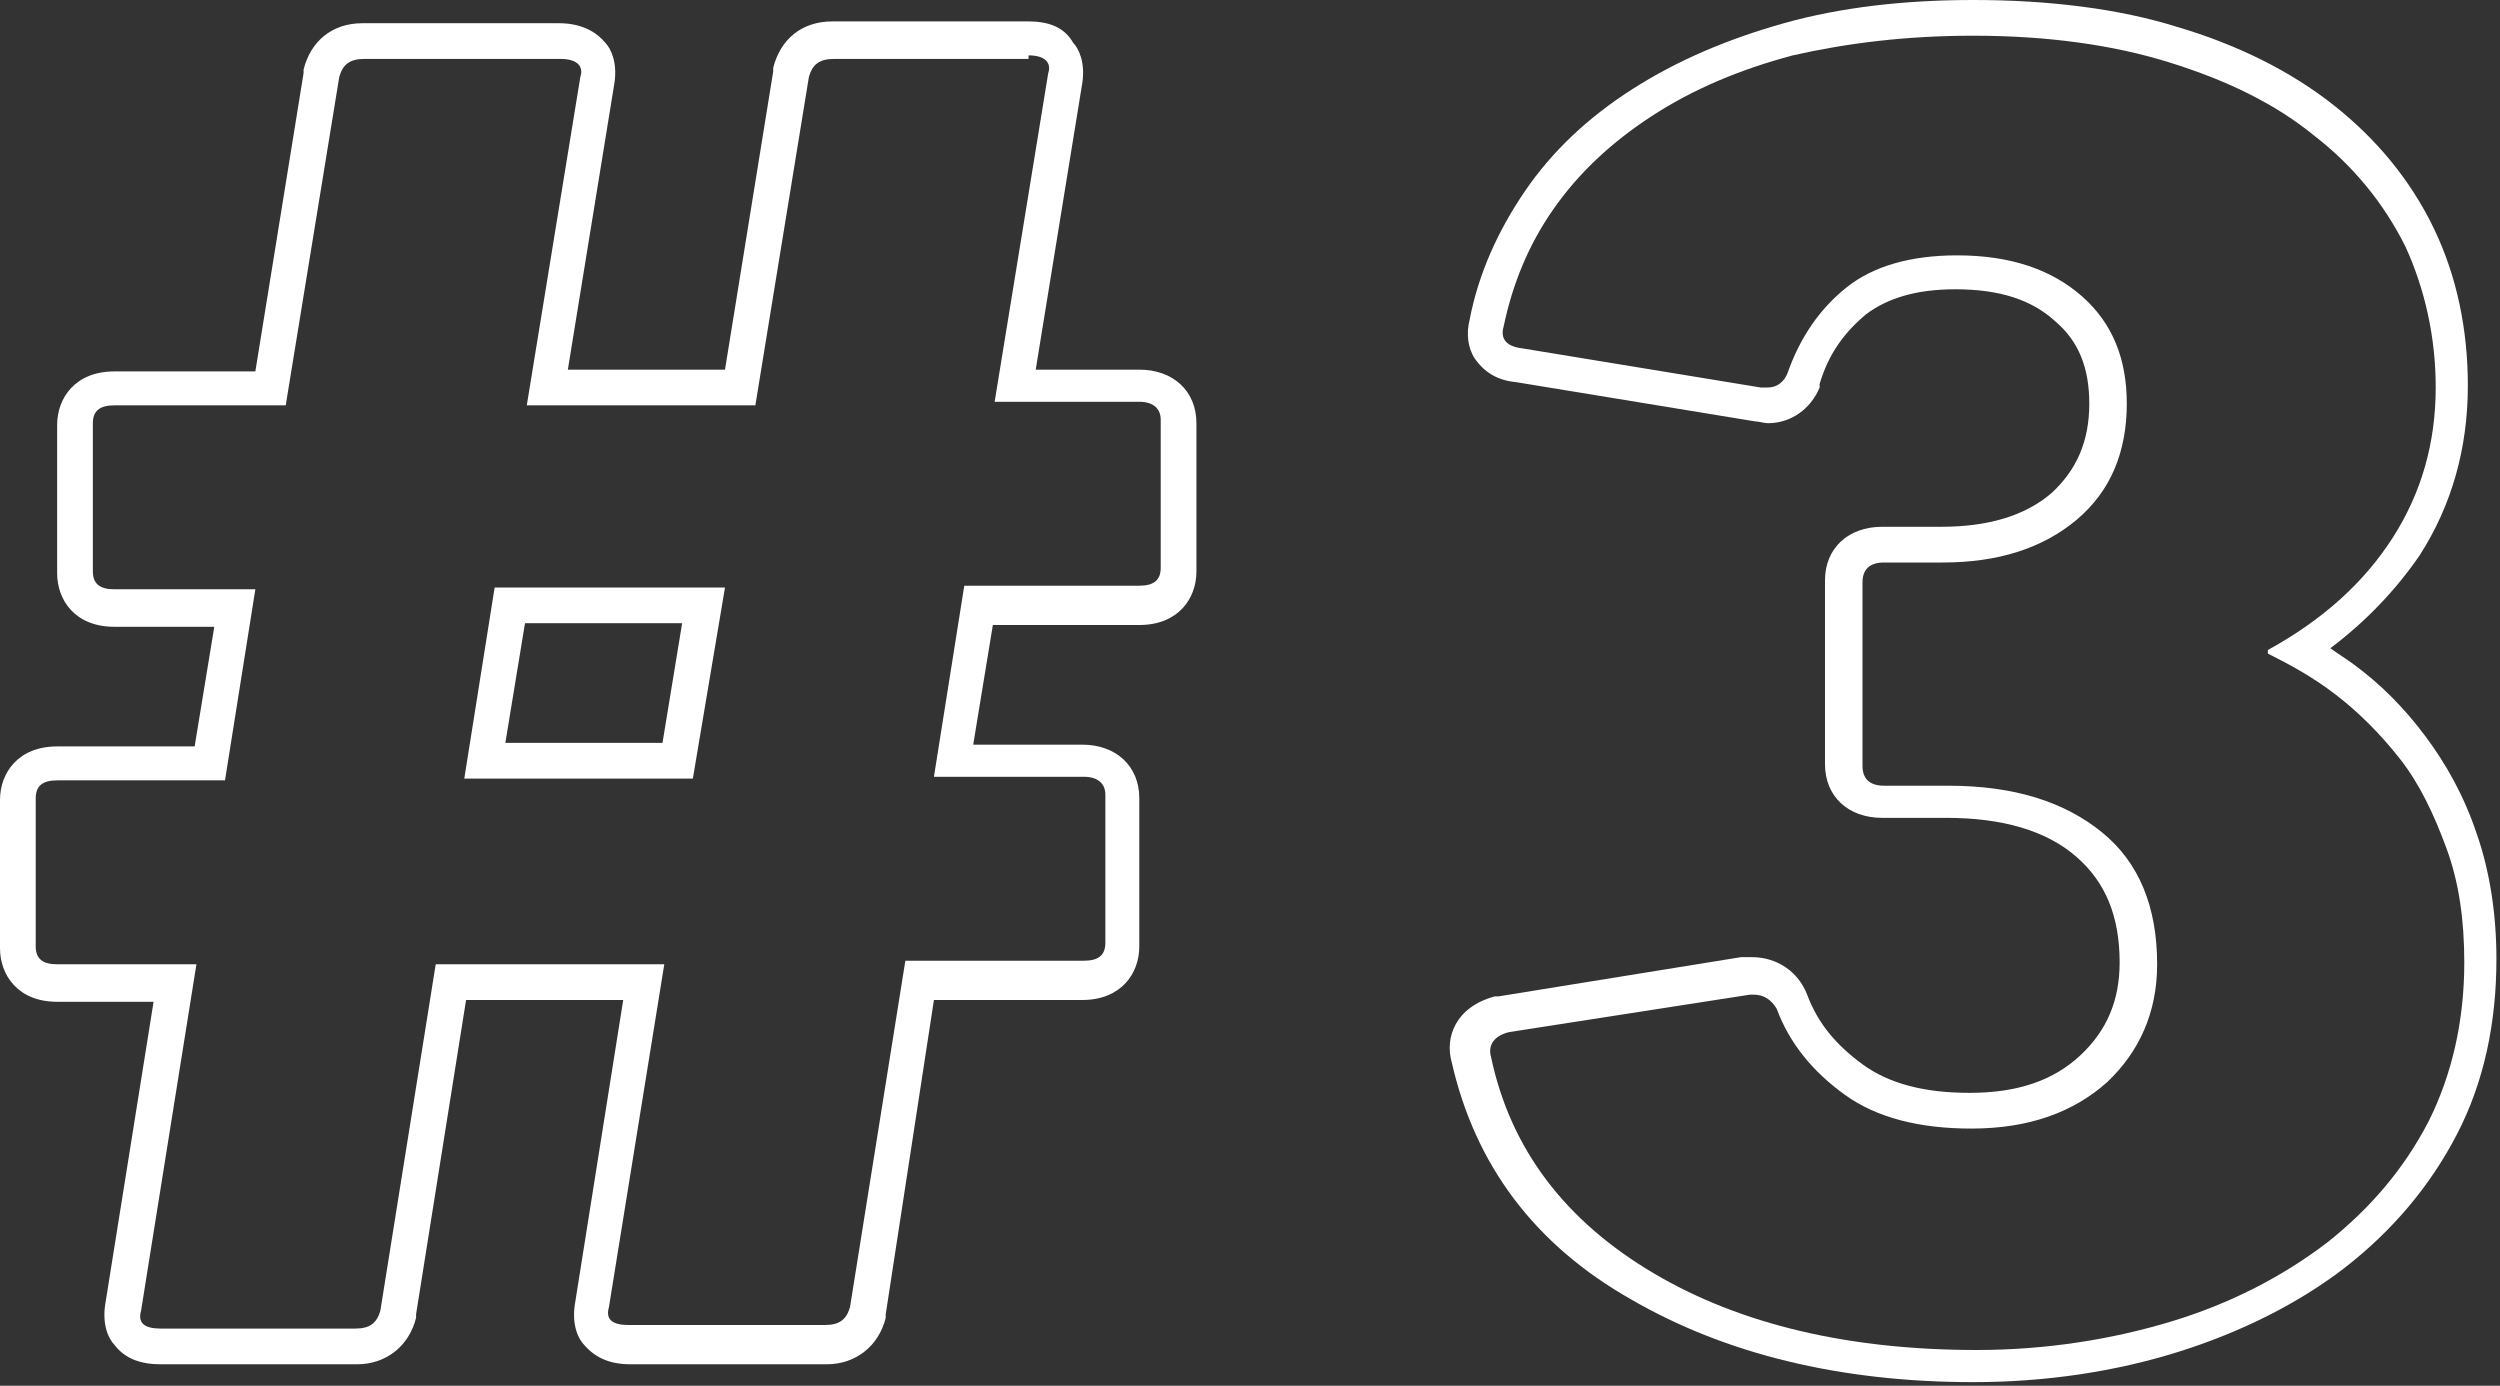
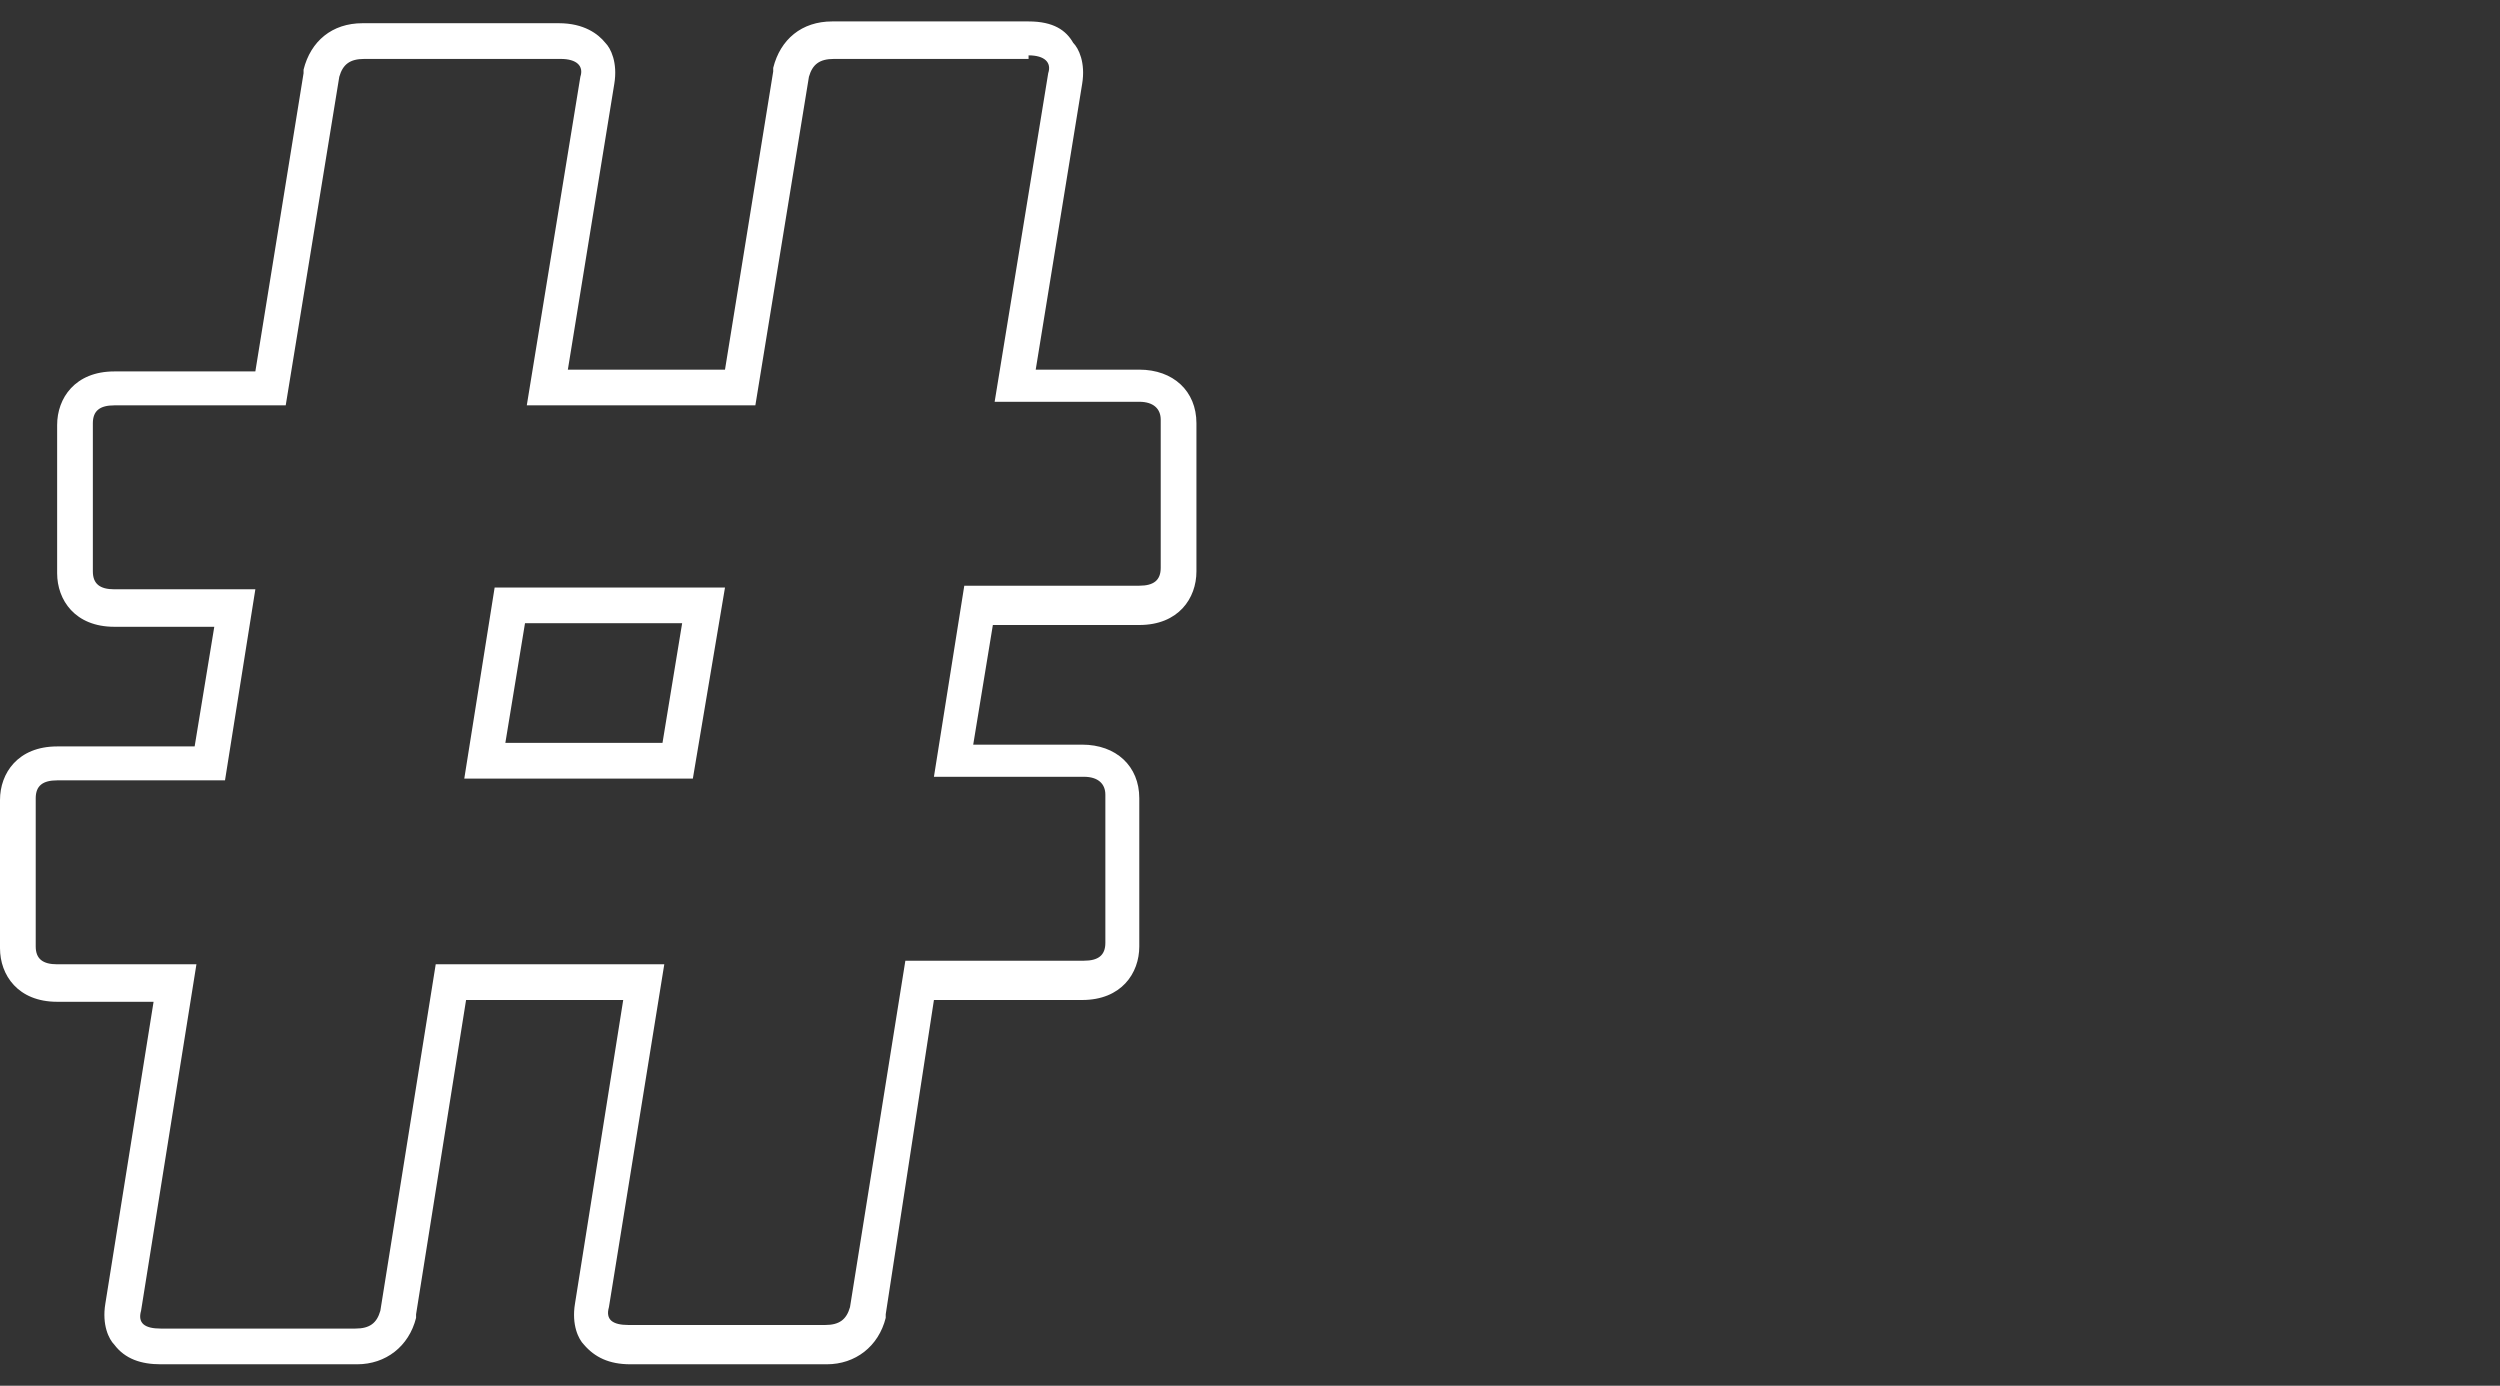
<svg xmlns="http://www.w3.org/2000/svg" version="1.1" id="Layer_1" x="0px" y="0px" viewBox="0 0 140 77.6" style="enable-background:new 0 0 140 77.6;" xml:space="preserve">
  <rect x="0" y="0" width="140" height="77.6" fill="#333333" stroke="none" />
  <style type="text/css">
	.st0{fill:#FFFFFF;}
</style>
  <g>
    <path class="st0" d="M57.6,3.1c0.9,0,1.3,0.4,1.1,1l-3,18.4h8.1c0.8,0,1.2,0.4,1.2,1v8.3c0,0.7-0.4,1-1.2,1H54l-1.7,10.7h8.4   c0.8,0,1.2,0.4,1.2,1v8.3c0,0.7-0.4,1-1.2,1h-10l-3.1,19.4c-0.2,0.7-0.6,1-1.4,1h-11c-0.9,0-1.3-0.3-1.1-1L37.2,54H24.4l-3.1,19.4   c-0.2,0.7-0.6,1-1.4,1H9c-0.9,0-1.3-0.3-1.1-1L11,54H3.2c-0.8,0-1.2-0.3-1.2-1v-8.3c0-0.7,0.4-1,1.2-1h9.4l1.7-10.7H6.4   c-0.8,0-1.2-0.3-1.2-1v-8.3c0-0.7,0.4-1,1.2-1H16l3-18.4c0.2-0.7,0.6-1,1.4-1h11c0.9,0,1.3,0.4,1.1,1l-3,18.4h12.8l3-18.4   c0.2-0.7,0.6-1,1.4-1H57.6 M40.6,32.9H27.7L26,43.6h12.8L40.6,32.9 M57.6,1.2h-11c-1.7,0-2.9,1-3.3,2.6l0,0.1l0,0.1l-2.7,16.7h-8.8   l2.6-16c0.2-1.2-0.2-2-0.5-2.3c-0.4-0.5-1.2-1.1-2.6-1.1h-11c-1.7,0-2.9,1-3.3,2.6l0,0.1l0,0.1l-2.7,16.7H6.4c-2.2,0-3.2,1.5-3.2,3   v8.3c0,1.5,1,3,3.2,3H12l-1.1,6.7H3.2c-2.2,0-3.2,1.5-3.2,3v8.3c0,1.5,1,3,3.2,3h5.4L5.9,73c-0.2,1.2,0.2,2,0.5,2.3   C7,76.1,7.9,76.4,9,76.4h11c1.6,0,2.9-1,3.3-2.6l0-0.1l0-0.1L26.1,56h8.8l-2.7,17c-0.2,1.2,0.2,2,0.5,2.3c0.6,0.7,1.4,1.1,2.6,1.1   h11c1.6,0,2.9-1,3.3-2.6l0-0.1l0-0.1L52.3,56h8.3c2.2,0,3.2-1.5,3.2-3v-8.3c0-1.8-1.3-3-3.2-3h-6.1l1.1-6.7h8.2   c2.2,0,3.2-1.5,3.2-3v-8.3c0-1.8-1.3-3-3.2-3H58l2.6-16c0.2-1.2-0.2-2-0.5-2.3C59.7,1.7,59,1.2,57.6,1.2L57.6,1.2z M29.4,34.9h8.8   l-1.1,6.7h-8.8L29.4,34.9L29.4,34.9z" />
-     <path class="st0" d="M110.5,2c4.1,0,7.8,0.5,11,1.5c3.2,1,5.9,2.3,8.1,4.1c2.2,1.7,3.9,3.8,5.1,6.2c1.1,2.4,1.7,5.1,1.7,7.9   c0,3.1-0.8,5.9-2.4,8.4c-1.6,2.5-3.9,4.6-7,6.3v0.2c1.2,0.6,2.5,1.3,3.8,2.3c1.3,1,2.5,2.2,3.6,3.6c1.1,1.4,1.9,3.1,2.6,5   c0.7,1.9,1,4,1,6.4c0,3.3-0.7,6.3-2,8.9c-1.4,2.7-3.3,4.9-5.7,6.8c-2.5,1.9-5.4,3.4-8.7,4.4c-3.3,1-7,1.6-10.9,1.6   c-7.1,0-13.2-1.4-18.1-4.3c-4.9-2.9-8-6.9-9.1-12.1c-0.2-0.7,0.2-1.2,1-1.4L98,55.7c0.1,0,0.1,0,0.2,0c0.6,0,1,0.3,1.3,0.8   c0.7,1.9,2,3.5,3.8,4.8c1.8,1.3,4.2,1.9,7.1,1.9c3.2,0,5.7-0.9,7.6-2.6c1.8-1.7,2.8-3.9,2.8-6.6c0-3.2-1-5.7-3.1-7.4   c-2.1-1.7-4.9-2.6-8.6-2.6h-3.6c-0.8,0-1.2-0.4-1.2-1.1V32.6c0-0.7,0.4-1.1,1.2-1.1h3.3c3.1,0,5.6-0.8,7.5-2.4   c1.9-1.6,2.8-3.8,2.8-6.5c0-2.5-0.8-4.5-2.5-6c-1.7-1.5-4-2.3-7-2.3c-2.6,0-4.7,0.6-6.2,1.8c-1.5,1.2-2.6,2.8-3.3,4.8   c-0.2,0.5-0.6,0.8-1.1,0.8c-0.1,0-0.2,0-0.4,0l-13.4-2.2c-0.8-0.1-1.2-0.5-1-1.2c0.5-2.4,1.4-4.6,2.8-6.6c1.4-2,3.2-3.7,5.5-5.2   c2.3-1.5,4.9-2.6,7.9-3.4C103.5,2.4,106.8,2,110.5,2 M110.5,0c-3.8,0-7.4,0.4-10.6,1.3c-3.2,0.9-6,2.1-8.5,3.7   c-2.5,1.6-4.5,3.5-6,5.7c-1.5,2.2-2.6,4.6-3.1,7.2c-0.2,0.8-0.1,1.6,0.3,2.2c0.5,0.7,1.2,1.2,2.3,1.3l13.4,2.2   c0.2,0,0.5,0.1,0.7,0.1c1.3,0,2.4-0.8,2.9-2l0-0.1l0-0.1c0.5-1.7,1.4-2.9,2.6-3.9c1.2-0.9,2.8-1.4,5-1.4c2.5,0,4.3,0.6,5.6,1.8   c1.3,1.1,1.9,2.6,1.9,4.6c0,2.1-0.7,3.7-2.1,5c-1.5,1.3-3.6,1.9-6.2,1.9h-3.3c-1.9,0-3.2,1.2-3.2,3v10.3c0,1.8,1.3,3,3.2,3h3.6   c3.1,0,5.6,0.7,7.3,2.2c1.6,1.4,2.4,3.3,2.4,5.9c0,2.1-0.7,3.8-2.2,5.2c-1.5,1.4-3.5,2.1-6.2,2.1c-2.5,0-4.5-0.5-6-1.6   c-1.5-1.1-2.5-2.3-3.1-3.9c-0.5-1.3-1.7-2.1-3.1-2.1c-0.1,0-0.3,0-0.4,0l-0.1,0l-0.1,0l-13.6,2.2l-0.1,0l-0.1,0   c-2.2,0.6-2.8,2.3-2.4,3.7c1.3,5.7,4.6,10.2,10.1,13.3c5.2,3,11.6,4.6,19.1,4.6c4.1,0,8-0.6,11.5-1.7c3.5-1.1,6.7-2.7,9.3-4.7   c2.7-2.1,4.8-4.6,6.3-7.5c1.5-2.9,2.2-6.2,2.2-9.8c0-2.6-0.4-5-1.1-7c-0.7-2.1-1.7-3.9-2.9-5.5c-1.2-1.6-2.5-2.9-4-4   c-0.4-0.3-0.9-0.6-1.3-0.9c2-1.5,3.7-3.3,5-5.2c1.8-2.8,2.7-6,2.7-9.5c0-3.1-0.6-6.1-1.9-8.8c-1.3-2.7-3.2-5-5.6-6.9   c-2.4-1.9-5.4-3.4-8.8-4.4C118.7,0.5,114.8,0,110.5,0L110.5,0z" />
  </g>
</svg>